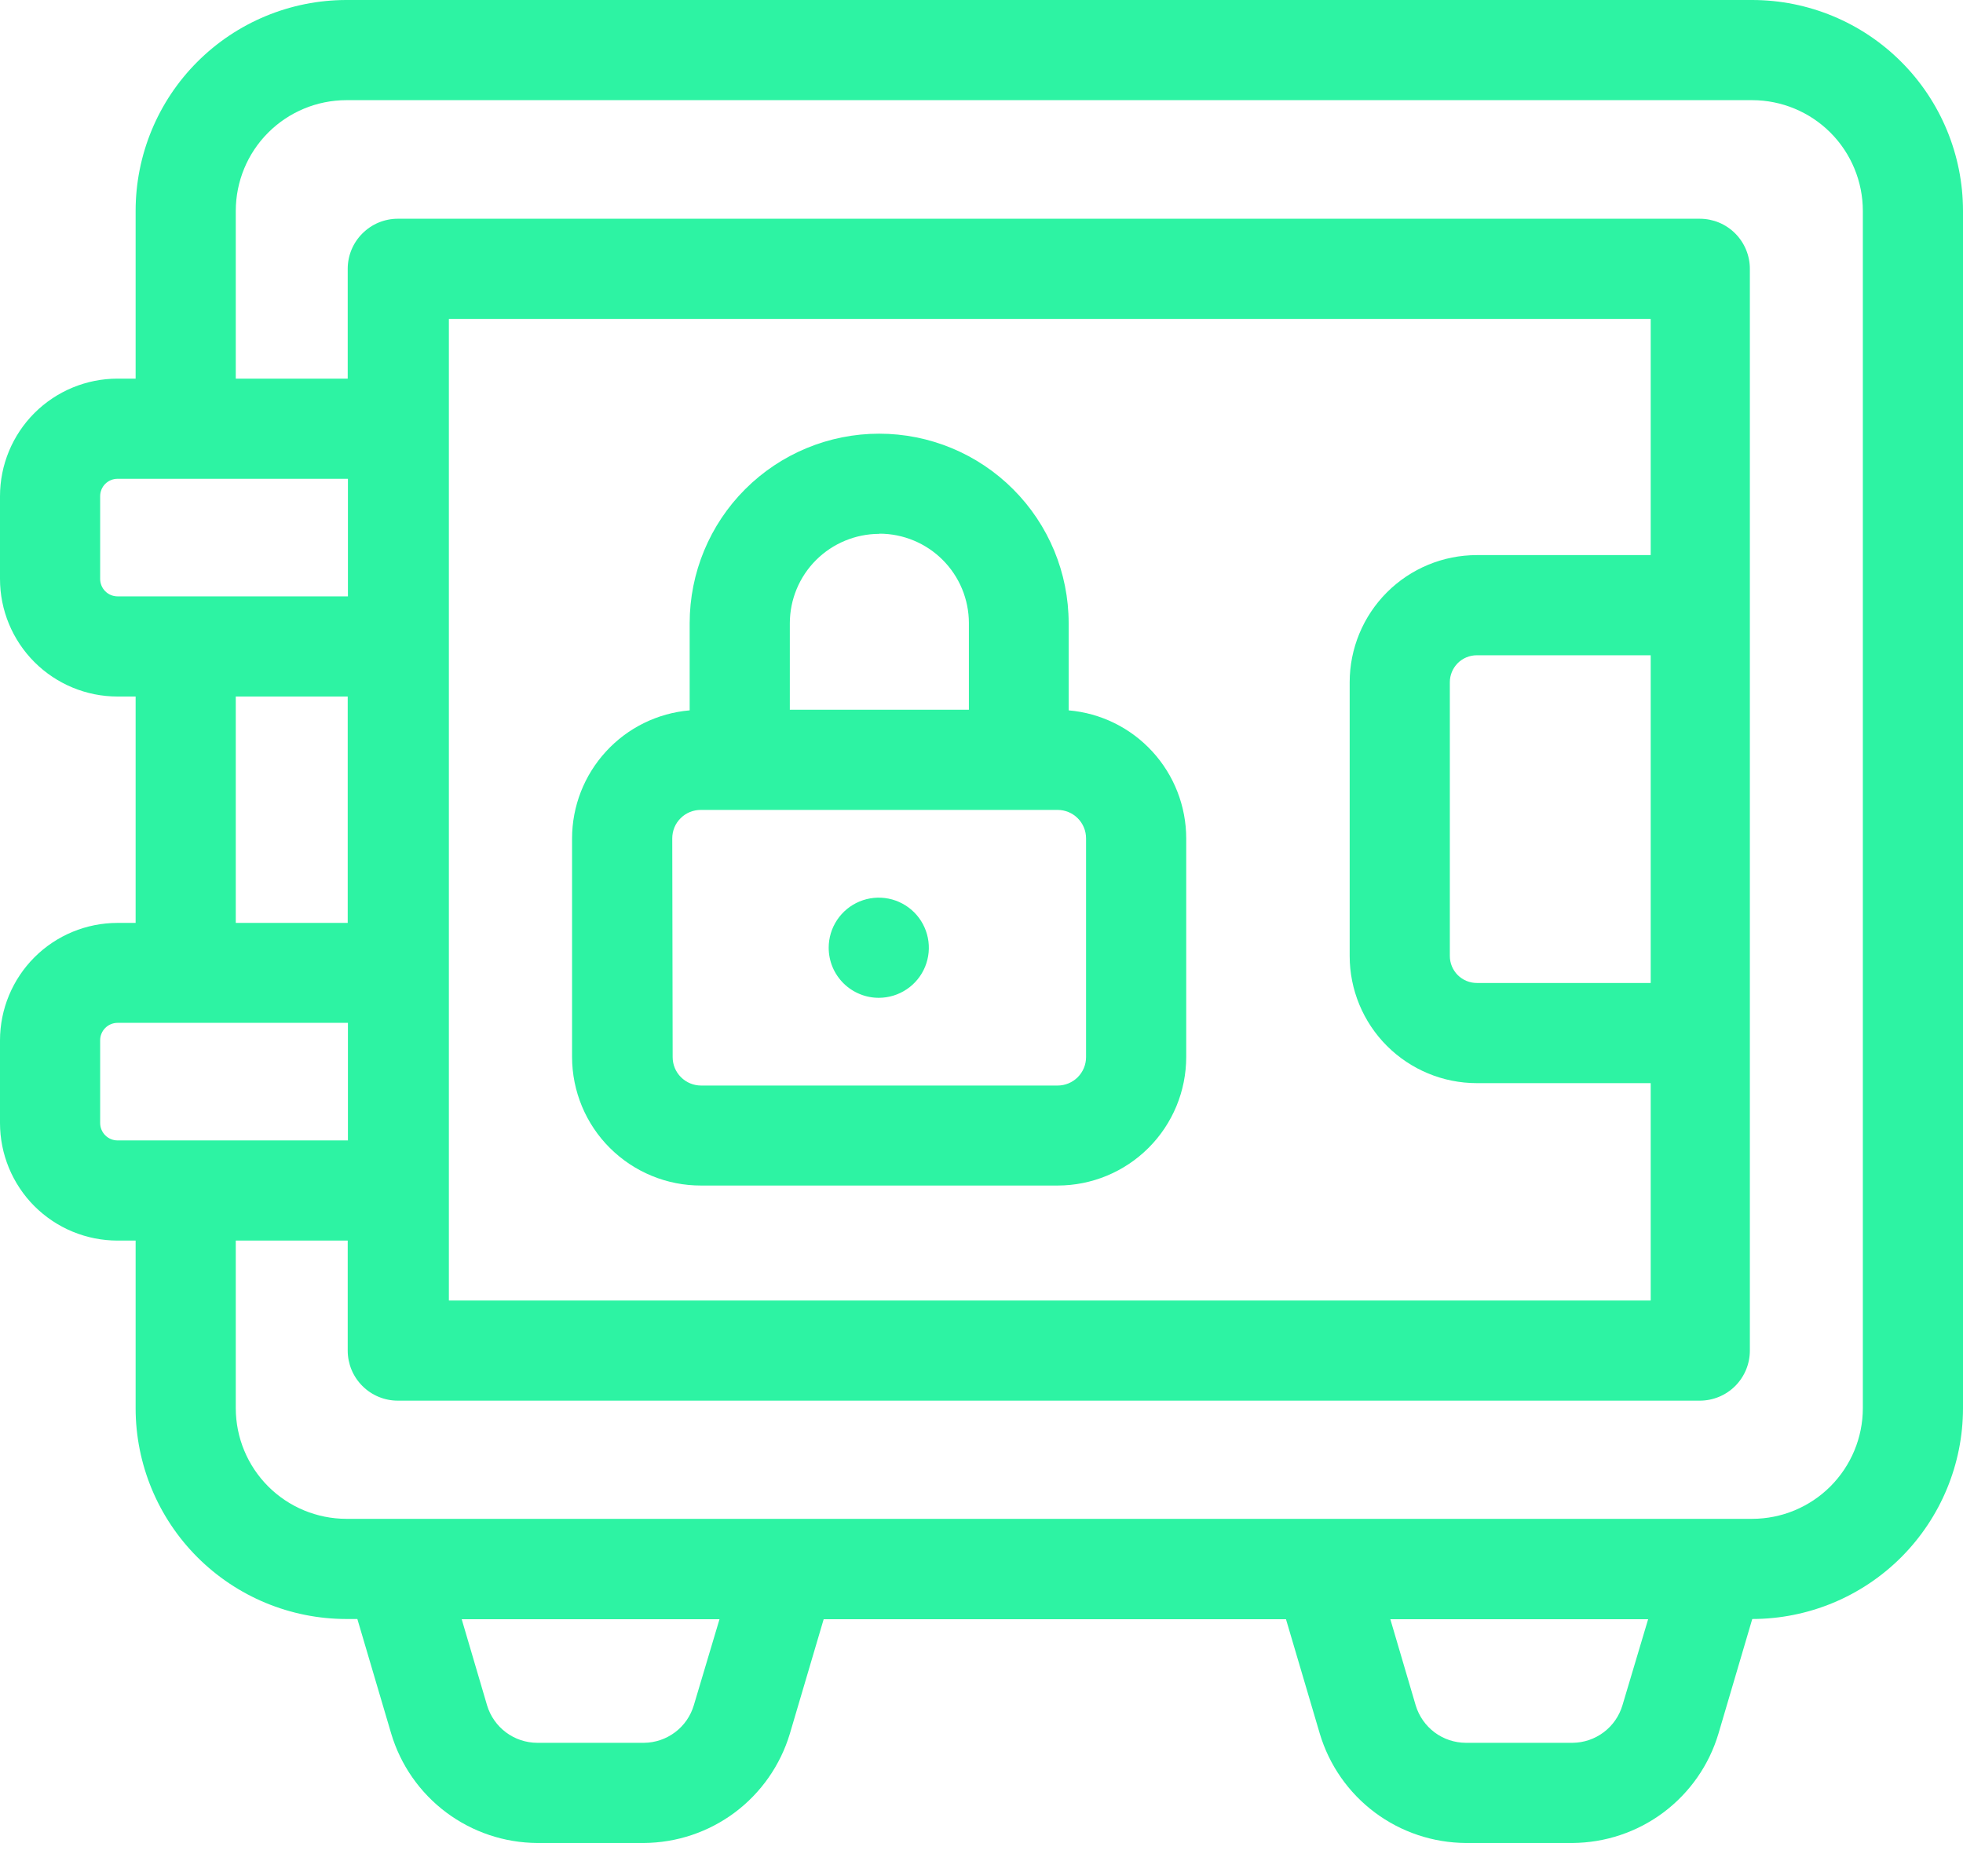
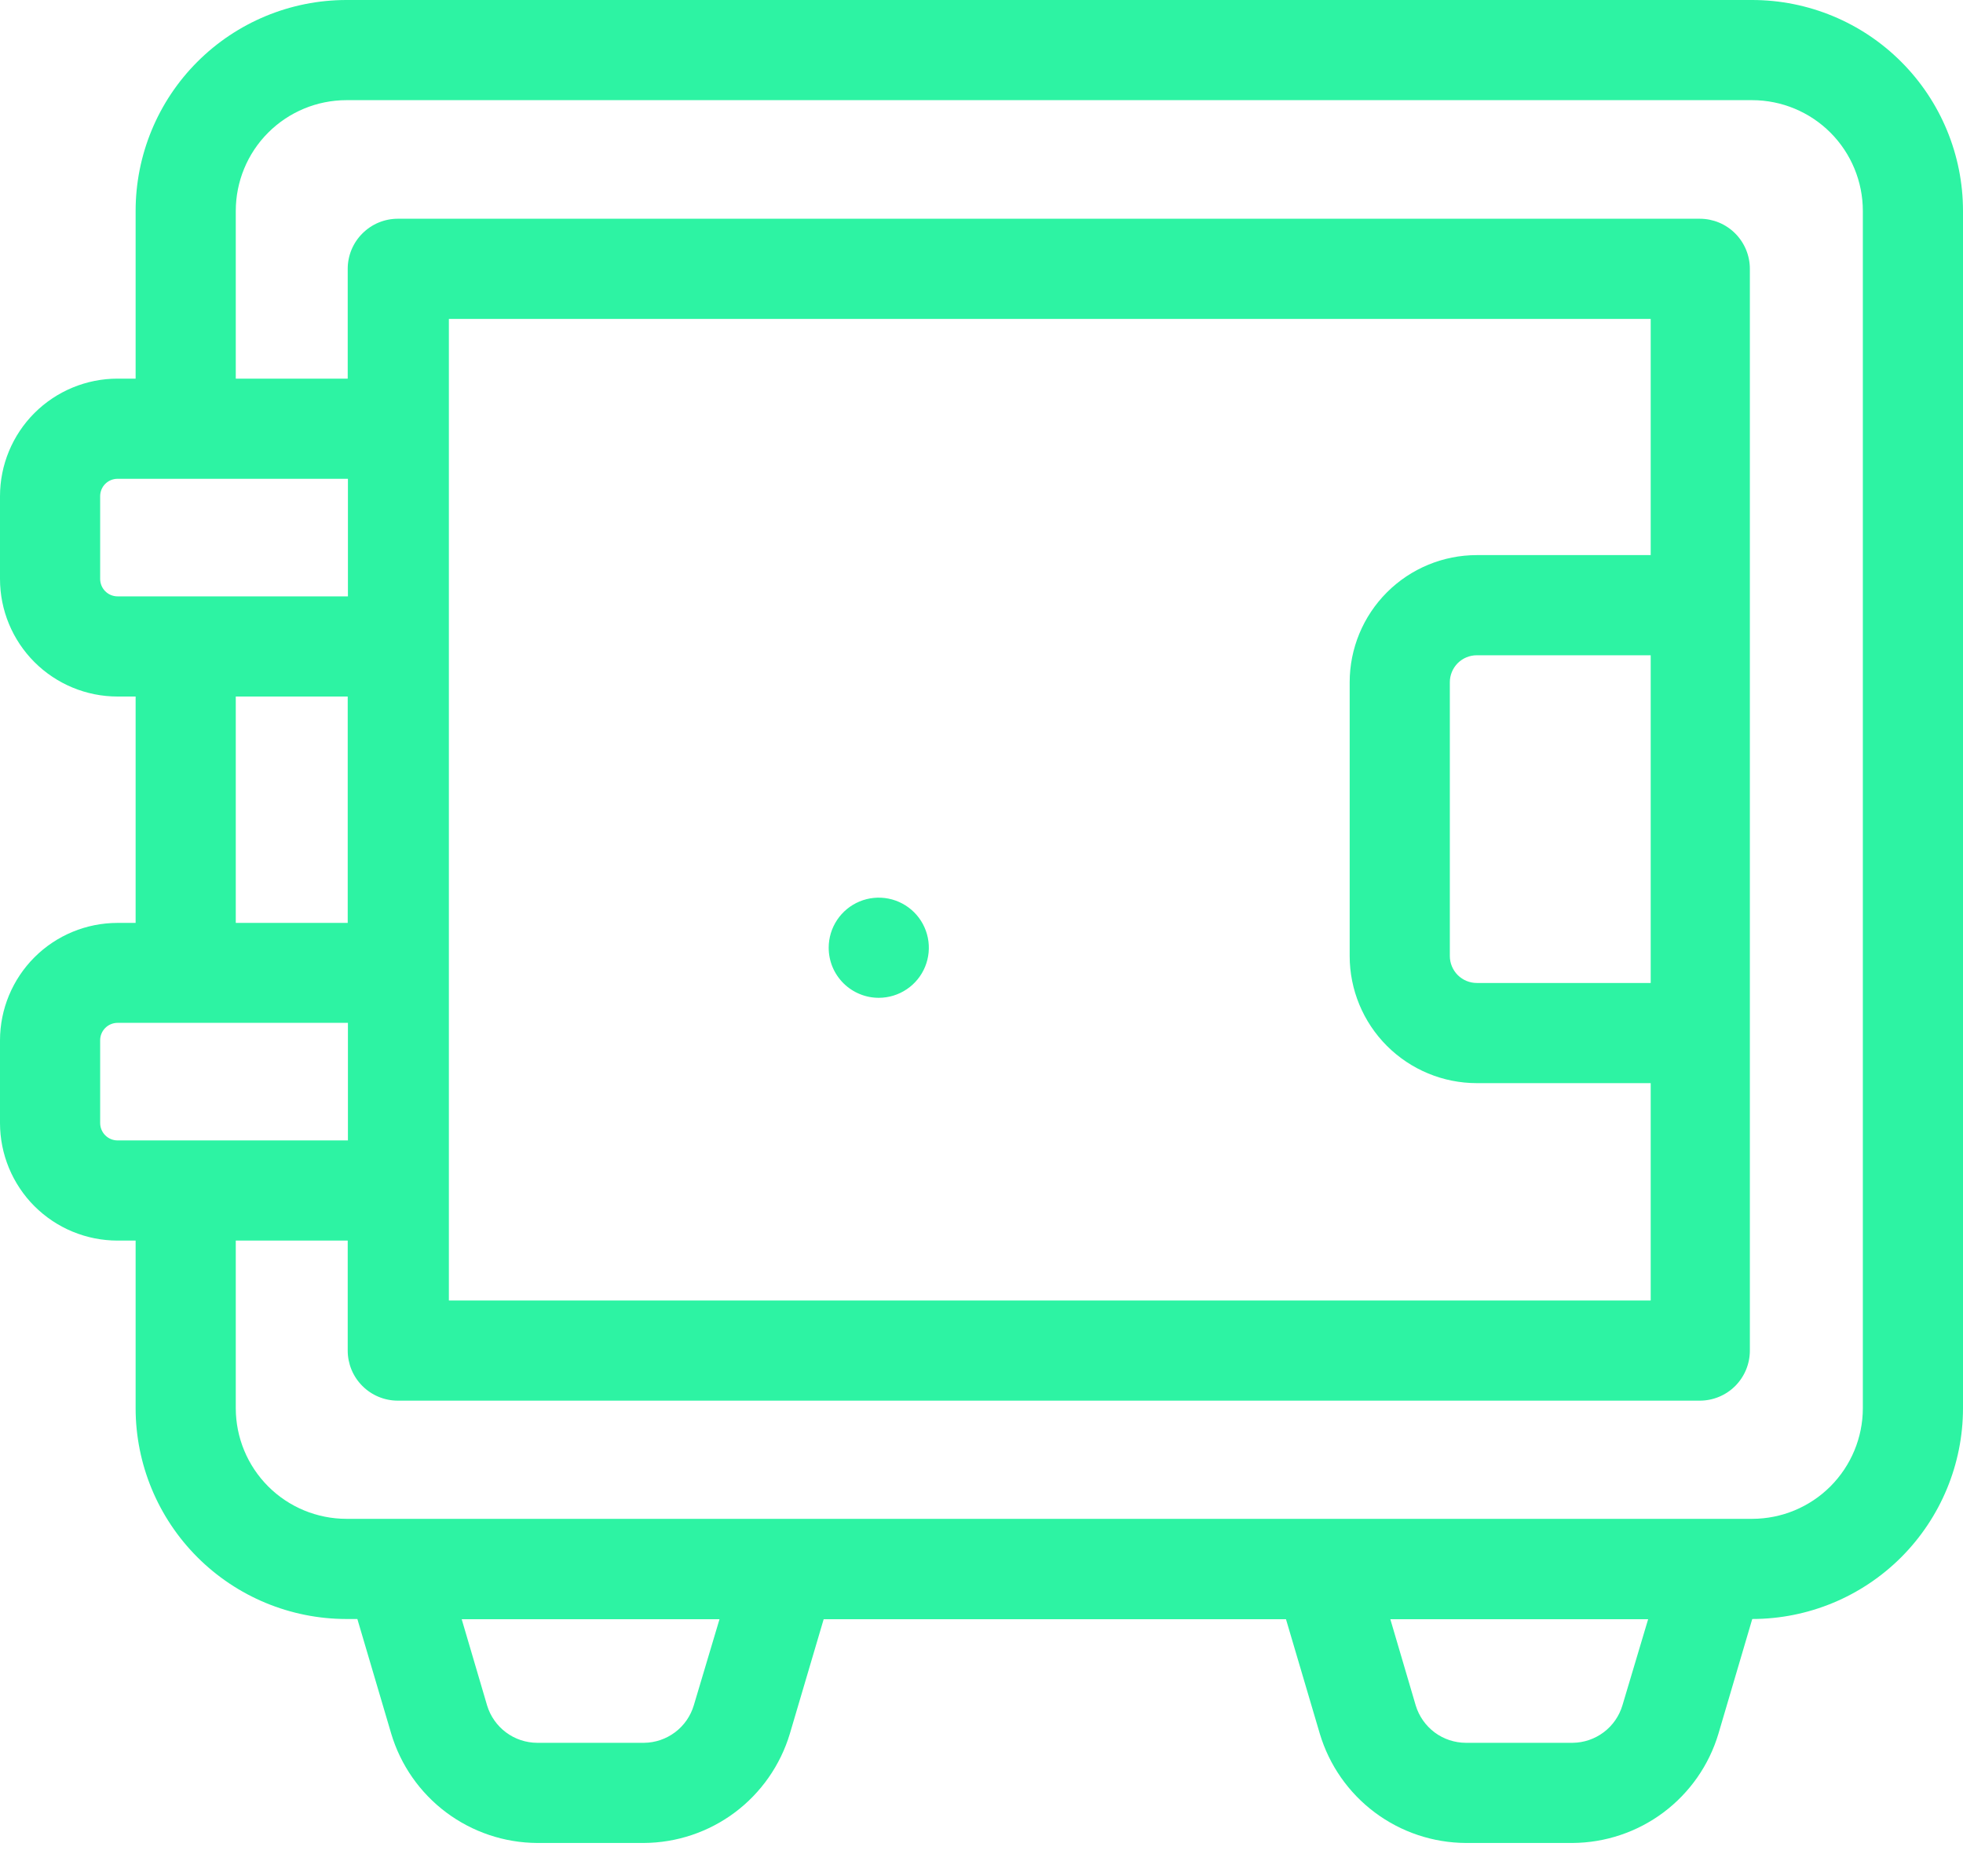
<svg xmlns="http://www.w3.org/2000/svg" width="45" height="43" viewBox="0 0 45 43" fill="none">
  <path d="M40.169 0H7.939C6.658 0.001 5.429 0.511 4.523 1.418C3.617 2.324 3.109 3.554 3.109 4.835V8.679H2.695C1.981 8.679 1.295 8.963 0.789 9.468C0.284 9.974 0 10.659 0 11.374V13.27C0 13.985 0.284 14.671 0.789 15.176C1.295 15.682 1.981 15.966 2.695 15.966H3.109V21.155H2.695C1.981 21.155 1.296 21.438 0.791 21.942C0.286 22.447 0.001 23.131 0 23.845V25.742C0 26.096 0.07 26.446 0.205 26.773C0.341 27.1 0.539 27.398 0.789 27.648C1.04 27.898 1.337 28.097 1.664 28.232C1.991 28.367 2.341 28.437 2.695 28.437H3.109V32.281C3.11 33.561 3.619 34.789 4.525 35.695C5.431 36.601 6.659 37.11 7.939 37.111H8.192L8.968 39.738C9.183 40.459 9.625 41.092 10.228 41.544C10.831 41.995 11.562 42.241 12.315 42.245H14.758C15.511 42.241 16.242 41.996 16.845 41.546C17.447 41.095 17.889 40.463 18.106 39.742L18.882 37.116H29.48L30.256 39.742C30.472 40.463 30.914 41.095 31.517 41.546C32.119 41.996 32.851 42.241 33.603 42.245H36.046C36.798 42.241 37.53 41.996 38.132 41.546C38.735 41.095 39.177 40.463 39.393 39.742L40.169 37.111C41.45 37.11 42.678 36.601 43.584 35.695C44.489 34.789 44.999 33.561 45 32.281V4.835C45 3.554 44.491 2.324 43.585 1.418C42.68 0.511 41.451 0.001 40.169 0ZM2.296 13.27V11.374C2.296 11.268 2.338 11.166 2.413 11.091C2.488 11.017 2.589 10.975 2.695 10.975H7.976V13.67H2.695C2.589 13.67 2.488 13.628 2.413 13.553C2.338 13.478 2.296 13.376 2.296 13.27ZM5.405 15.966H7.971V21.155H5.405V15.966ZM2.296 25.742V23.845C2.296 23.739 2.338 23.638 2.413 23.563C2.488 23.488 2.589 23.446 2.695 23.446H7.976V26.141H2.695C2.589 26.141 2.488 26.099 2.413 26.024C2.338 25.949 2.296 25.848 2.296 25.742ZM15.906 39.086C15.833 39.333 15.683 39.551 15.477 39.706C15.271 39.861 15.021 39.947 14.763 39.949H12.315C12.058 39.948 11.807 39.865 11.601 39.711C11.394 39.557 11.242 39.341 11.167 39.095L10.584 37.116H16.494L15.906 39.086ZM36.05 39.949H33.603C33.346 39.948 33.095 39.865 32.888 39.711C32.682 39.557 32.53 39.341 32.455 39.095L31.872 37.116H37.782L37.194 39.086C37.121 39.333 36.971 39.551 36.765 39.706C36.559 39.861 36.309 39.947 36.05 39.949ZM42.704 32.281C42.703 32.953 42.435 33.596 41.96 34.072C41.485 34.547 40.841 34.814 40.169 34.815H7.939C7.267 34.814 6.623 34.547 6.148 34.072C5.673 33.596 5.406 32.953 5.405 32.281V28.437H7.971V30.958C7.971 31.263 8.092 31.555 8.308 31.77C8.523 31.985 8.815 32.106 9.119 32.106H38.966C39.271 32.106 39.563 31.985 39.778 31.77C39.993 31.555 40.114 31.263 40.114 30.958V6.162C40.114 5.858 39.993 5.566 39.778 5.351C39.563 5.135 39.271 5.014 38.966 5.014H9.119C8.815 5.014 8.523 5.135 8.308 5.351C8.092 5.566 7.971 5.858 7.971 6.162V8.679H5.405V4.835C5.405 4.163 5.671 3.517 6.147 3.041C6.622 2.565 7.267 2.297 7.939 2.296H40.169C40.842 2.297 41.487 2.565 41.962 3.041C42.437 3.517 42.704 4.163 42.704 4.835V32.281ZM37.841 22.532H33.856C33.691 22.532 33.533 22.467 33.417 22.351C33.301 22.234 33.236 22.077 33.236 21.912V15.64C33.236 15.475 33.301 15.318 33.417 15.201C33.533 15.085 33.691 15.02 33.856 15.02H37.841V22.532ZM37.841 12.724H33.856C33.082 12.724 32.341 13.031 31.794 13.578C31.247 14.125 30.94 14.867 30.94 15.64V21.912C30.94 22.686 31.247 23.427 31.794 23.974C32.341 24.521 33.082 24.828 33.856 24.828H37.841V29.81H10.29V7.31H37.841V12.724Z" fill="#2df3a3" />
-   <path d="M16.072 27.175H24.245C25.027 27.175 25.777 26.864 26.33 26.311C26.883 25.758 27.193 25.009 27.193 24.227V19.217C27.192 18.479 26.915 17.769 26.416 17.226C25.917 16.682 25.233 16.346 24.498 16.283V14.285C24.498 13.133 24.04 12.028 23.225 11.214C22.411 10.399 21.306 9.941 20.154 9.941C19.002 9.941 17.897 10.399 17.082 11.214C16.268 12.028 15.81 13.133 15.81 14.285V16.283C15.075 16.346 14.39 16.682 13.892 17.226C13.393 17.769 13.115 18.479 13.114 19.217V24.231C13.115 24.619 13.192 25.002 13.341 25.36C13.49 25.718 13.708 26.043 13.983 26.316C14.258 26.589 14.583 26.806 14.942 26.953C15.3 27.101 15.684 27.176 16.072 27.175ZM20.163 12.233C20.706 12.234 21.226 12.45 21.61 12.834C21.994 13.218 22.21 13.738 22.211 14.281V16.269H18.106V14.285C18.107 13.742 18.323 13.222 18.707 12.838C19.091 12.455 19.611 12.239 20.154 12.237L20.163 12.233ZM15.411 19.217C15.411 19.131 15.428 19.045 15.461 18.965C15.494 18.886 15.543 18.813 15.605 18.753C15.666 18.692 15.739 18.644 15.819 18.612C15.899 18.58 15.985 18.564 16.072 18.565H24.245C24.418 18.565 24.584 18.634 24.706 18.756C24.828 18.878 24.897 19.044 24.897 19.217V24.231C24.897 24.404 24.828 24.57 24.706 24.692C24.584 24.814 24.418 24.883 24.245 24.883H16.072C15.899 24.883 15.733 24.814 15.611 24.692C15.488 24.57 15.42 24.404 15.42 24.231L15.411 19.217Z" fill="#2df3a3" />
  <path d="M20.149 22.872C20.376 22.871 20.598 22.803 20.786 22.676C20.974 22.55 21.121 22.37 21.207 22.16C21.293 21.95 21.315 21.72 21.27 21.497C21.225 21.275 21.116 21.071 20.955 20.911C20.794 20.751 20.59 20.642 20.367 20.598C20.145 20.554 19.914 20.577 19.704 20.664C19.495 20.751 19.316 20.898 19.19 21.087C19.064 21.276 18.997 21.497 18.997 21.724C18.997 21.876 19.027 22.026 19.085 22.166C19.143 22.305 19.229 22.432 19.336 22.539C19.444 22.646 19.572 22.73 19.712 22.787C19.852 22.845 20.003 22.873 20.154 22.872H20.149Z" fill="#2df3a3" />
</svg>